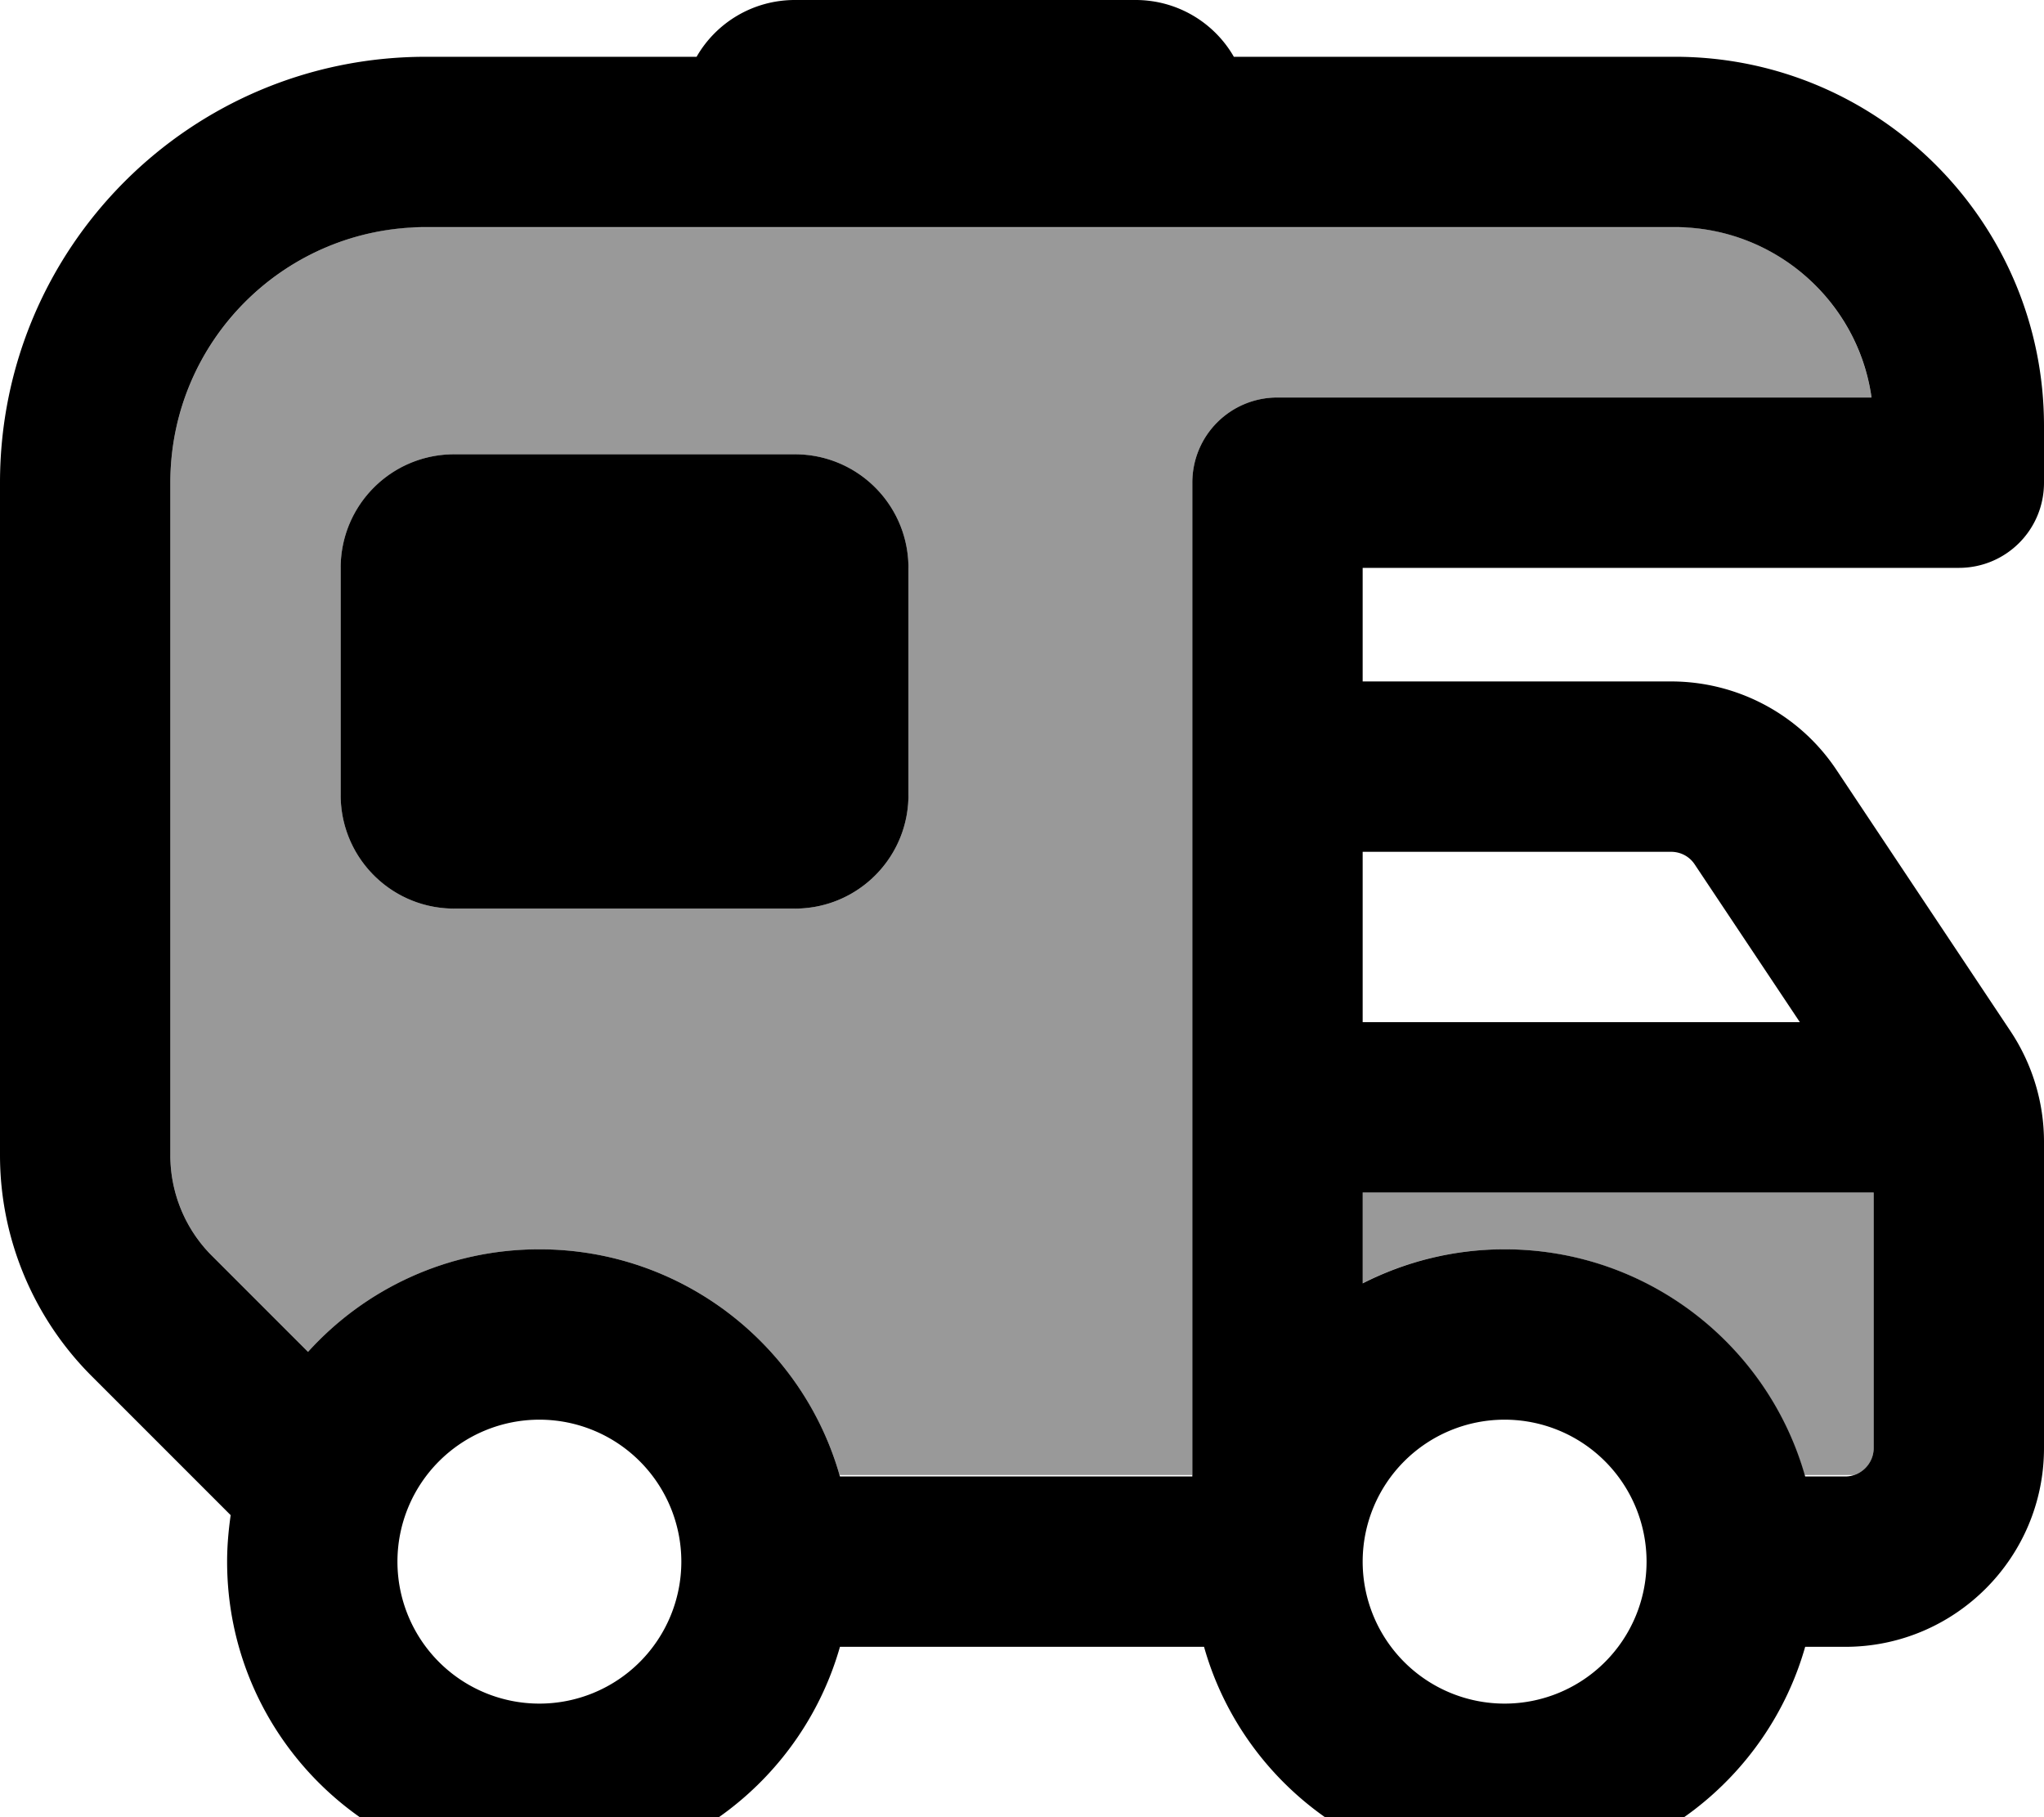
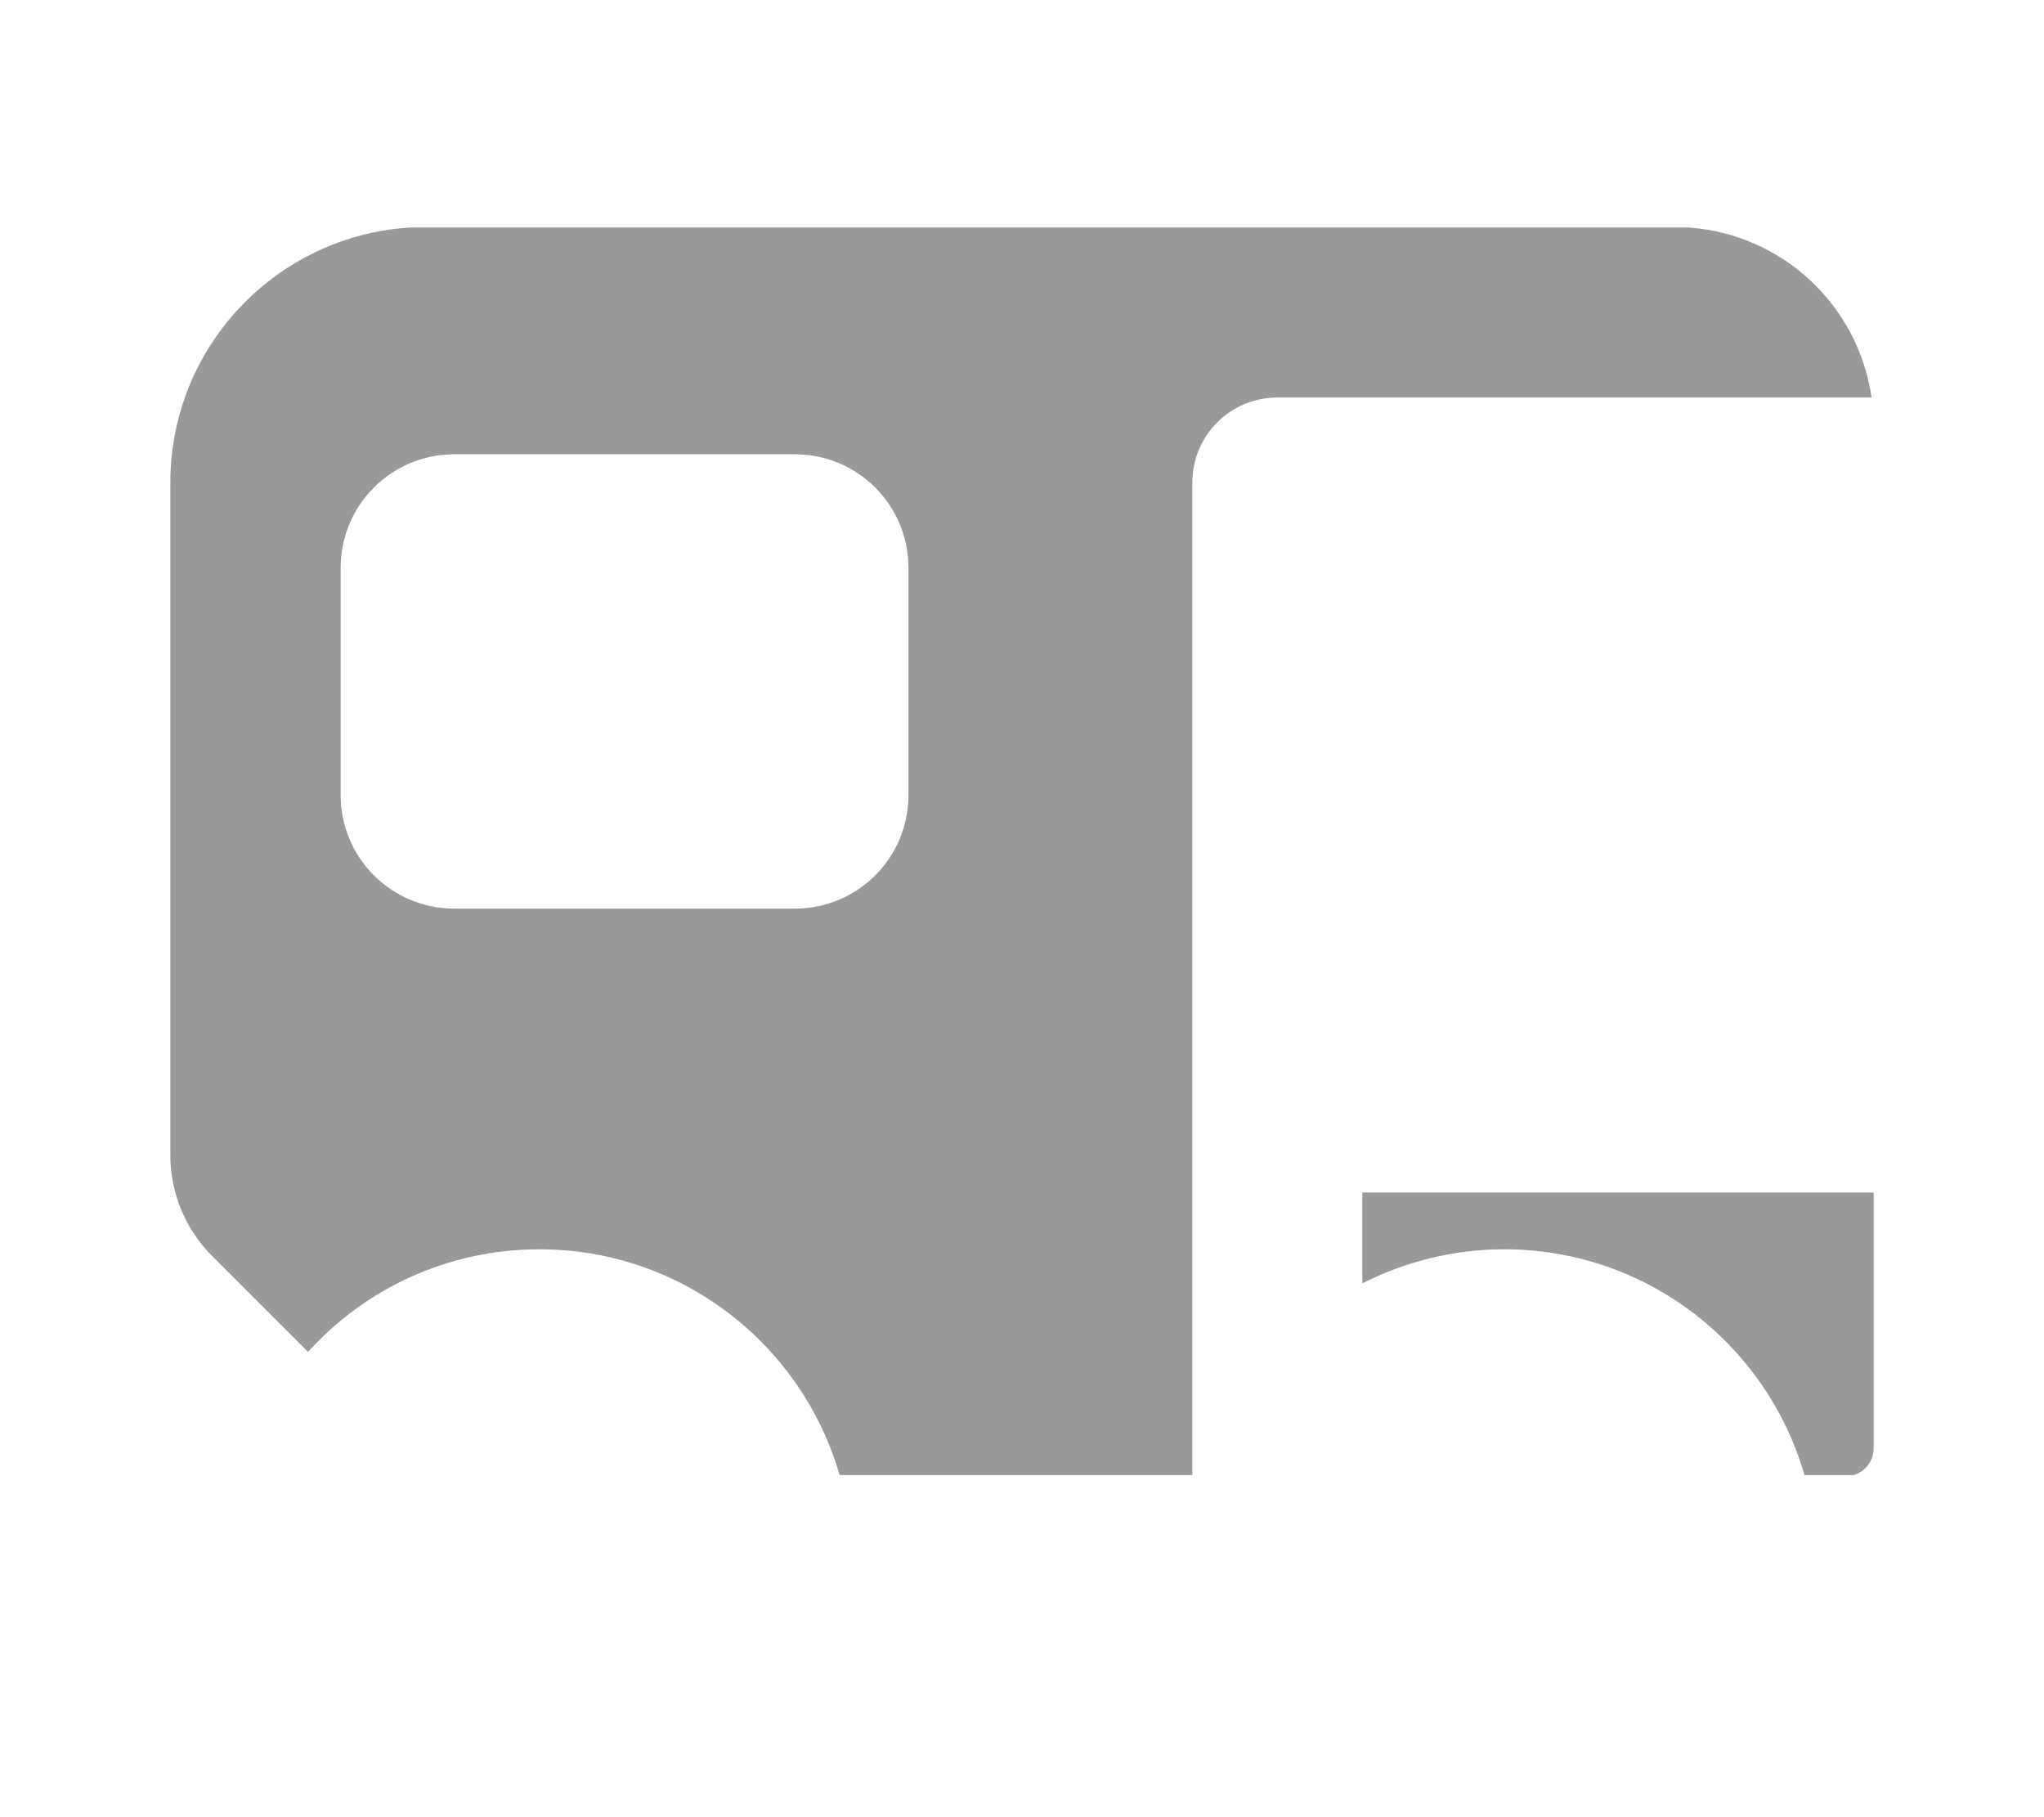
<svg xmlns="http://www.w3.org/2000/svg" viewBox="0 0 576 512">
  <path style="fill:currentColor;opacity:.4" d="M48 136c0-38.3 29.9-69.6 67.6-71.9l360.2 0c26.5 1.8 47.9 22 51.6 47.9L360 112c-13.3 0-24 10.7-24 24l0 279.6-99.4 0c-10.6-36.7-44.4-63.6-84.6-63.6-25.8 0-49.1 11.1-65.2 28.9L59.7 353.8C52.2 346.3 48 336.1 48 325.5L48 136zm48 24l0 64c0 17.7 14.3 32 32 32l96 0c17.7 0 32-14.3 32-32l0-64c0-17.7-14.3-32-32-32l-96 0c-17.7 0-32 14.3-32 32zM384 336l144 0 0 72c0 3.6-2.3 6.6-5.6 7.6l-13.9 0c-10.6-36.7-44.4-63.6-84.6-63.6-14.4 0-28 3.5-40 9.6l0-25.6z" />
-   <path style="fill:currentColor;opacity:1" d="M224 64l248 0c28.2 0 51.6 20.9 55.4 48L360 112c-13.3 0-24 10.7-24 24l0 280-99.3 0c-10.4-36.9-44.4-64-84.7-64-25.8 0-49.1 11.1-65.2 28.9L59.7 353.8C52.2 346.3 48 336.1 48 325.5L48 136c0-39.8 32.2-72 72-72l104 0zM339.3 464c10.4 36.9 44.4 64 84.7 64s74.2-27.1 84.7-64l11.3 0c30.9 0 56-25.1 56-56l0-86.3c0-11.1-3.3-21.9-9.4-31.1l-49.1-73.7c-10.4-15.6-27.9-24.9-46.6-24.9l-86.9 0 0-32 168 0c13.3 0 24-10.7 24-24l0-16c0-57.4-46.6-104-104-104L347.7 16C342.2 6.4 331.8 0 320 0L224 0c-11.8 0-22.2 6.4-27.7 16L120 16C53.7 16 0 69.7 0 136L0 325.5c0 23.3 9.3 45.7 25.8 62.2L65 426.9c-.6 4.3-1 8.6-1 13.1 0 48.6 39.4 88 88 88 40.3 0 74.2-27.1 84.7-64l102.6 0zM384 288l0-48 86.9 0c2.7 0 5.2 1.3 6.7 3.6L507.2 288 384 288zm0 48l144 0 0 72c0 4.4-3.6 8-8 8l-11.3 0c-10.4-36.9-44.4-64-84.7-64-14.4 0-28 3.5-40 9.6l0-25.6zm40 64a40 40 0 1 1 0 80 40 40 0 1 1 0-80zM112 440a40 40 0 1 1 80 0 40 40 0 1 1 -80 0zM96 160l0 64c0 17.7 14.3 32 32 32l96 0c17.7 0 32-14.3 32-32l0-64c0-17.7-14.3-32-32-32l-96 0c-17.7 0-32 14.3-32 32z" />
</svg>